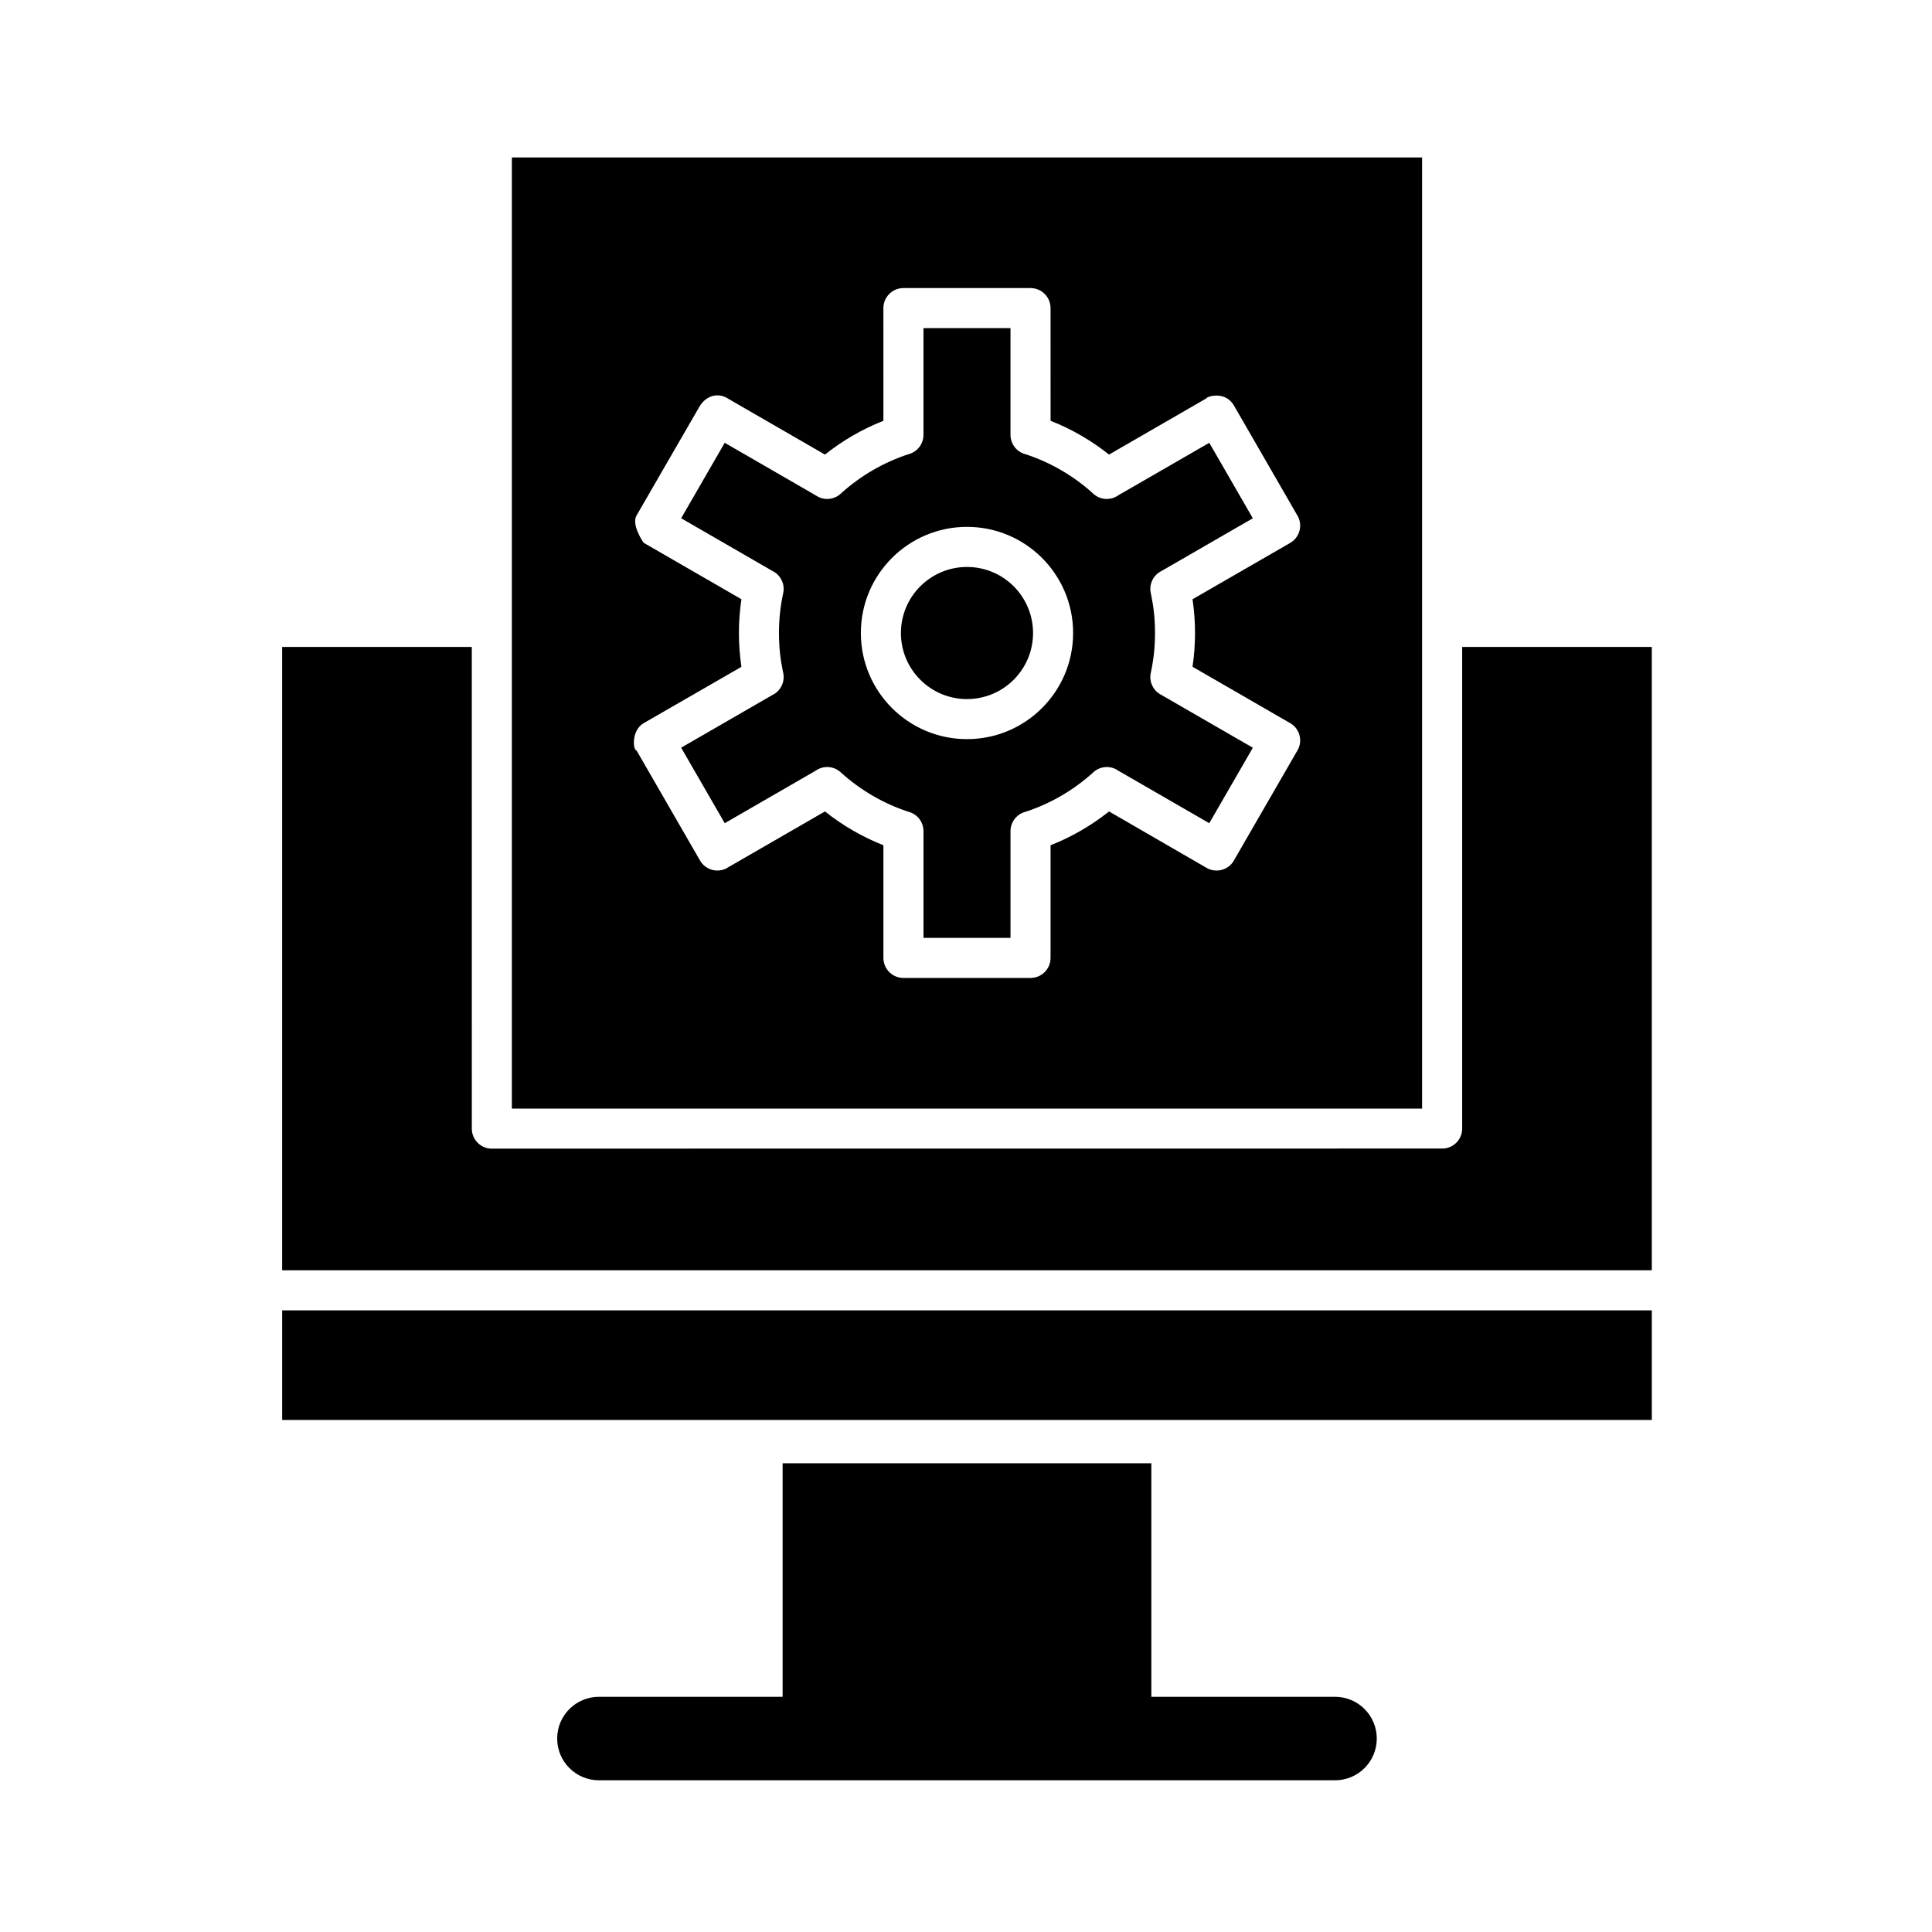
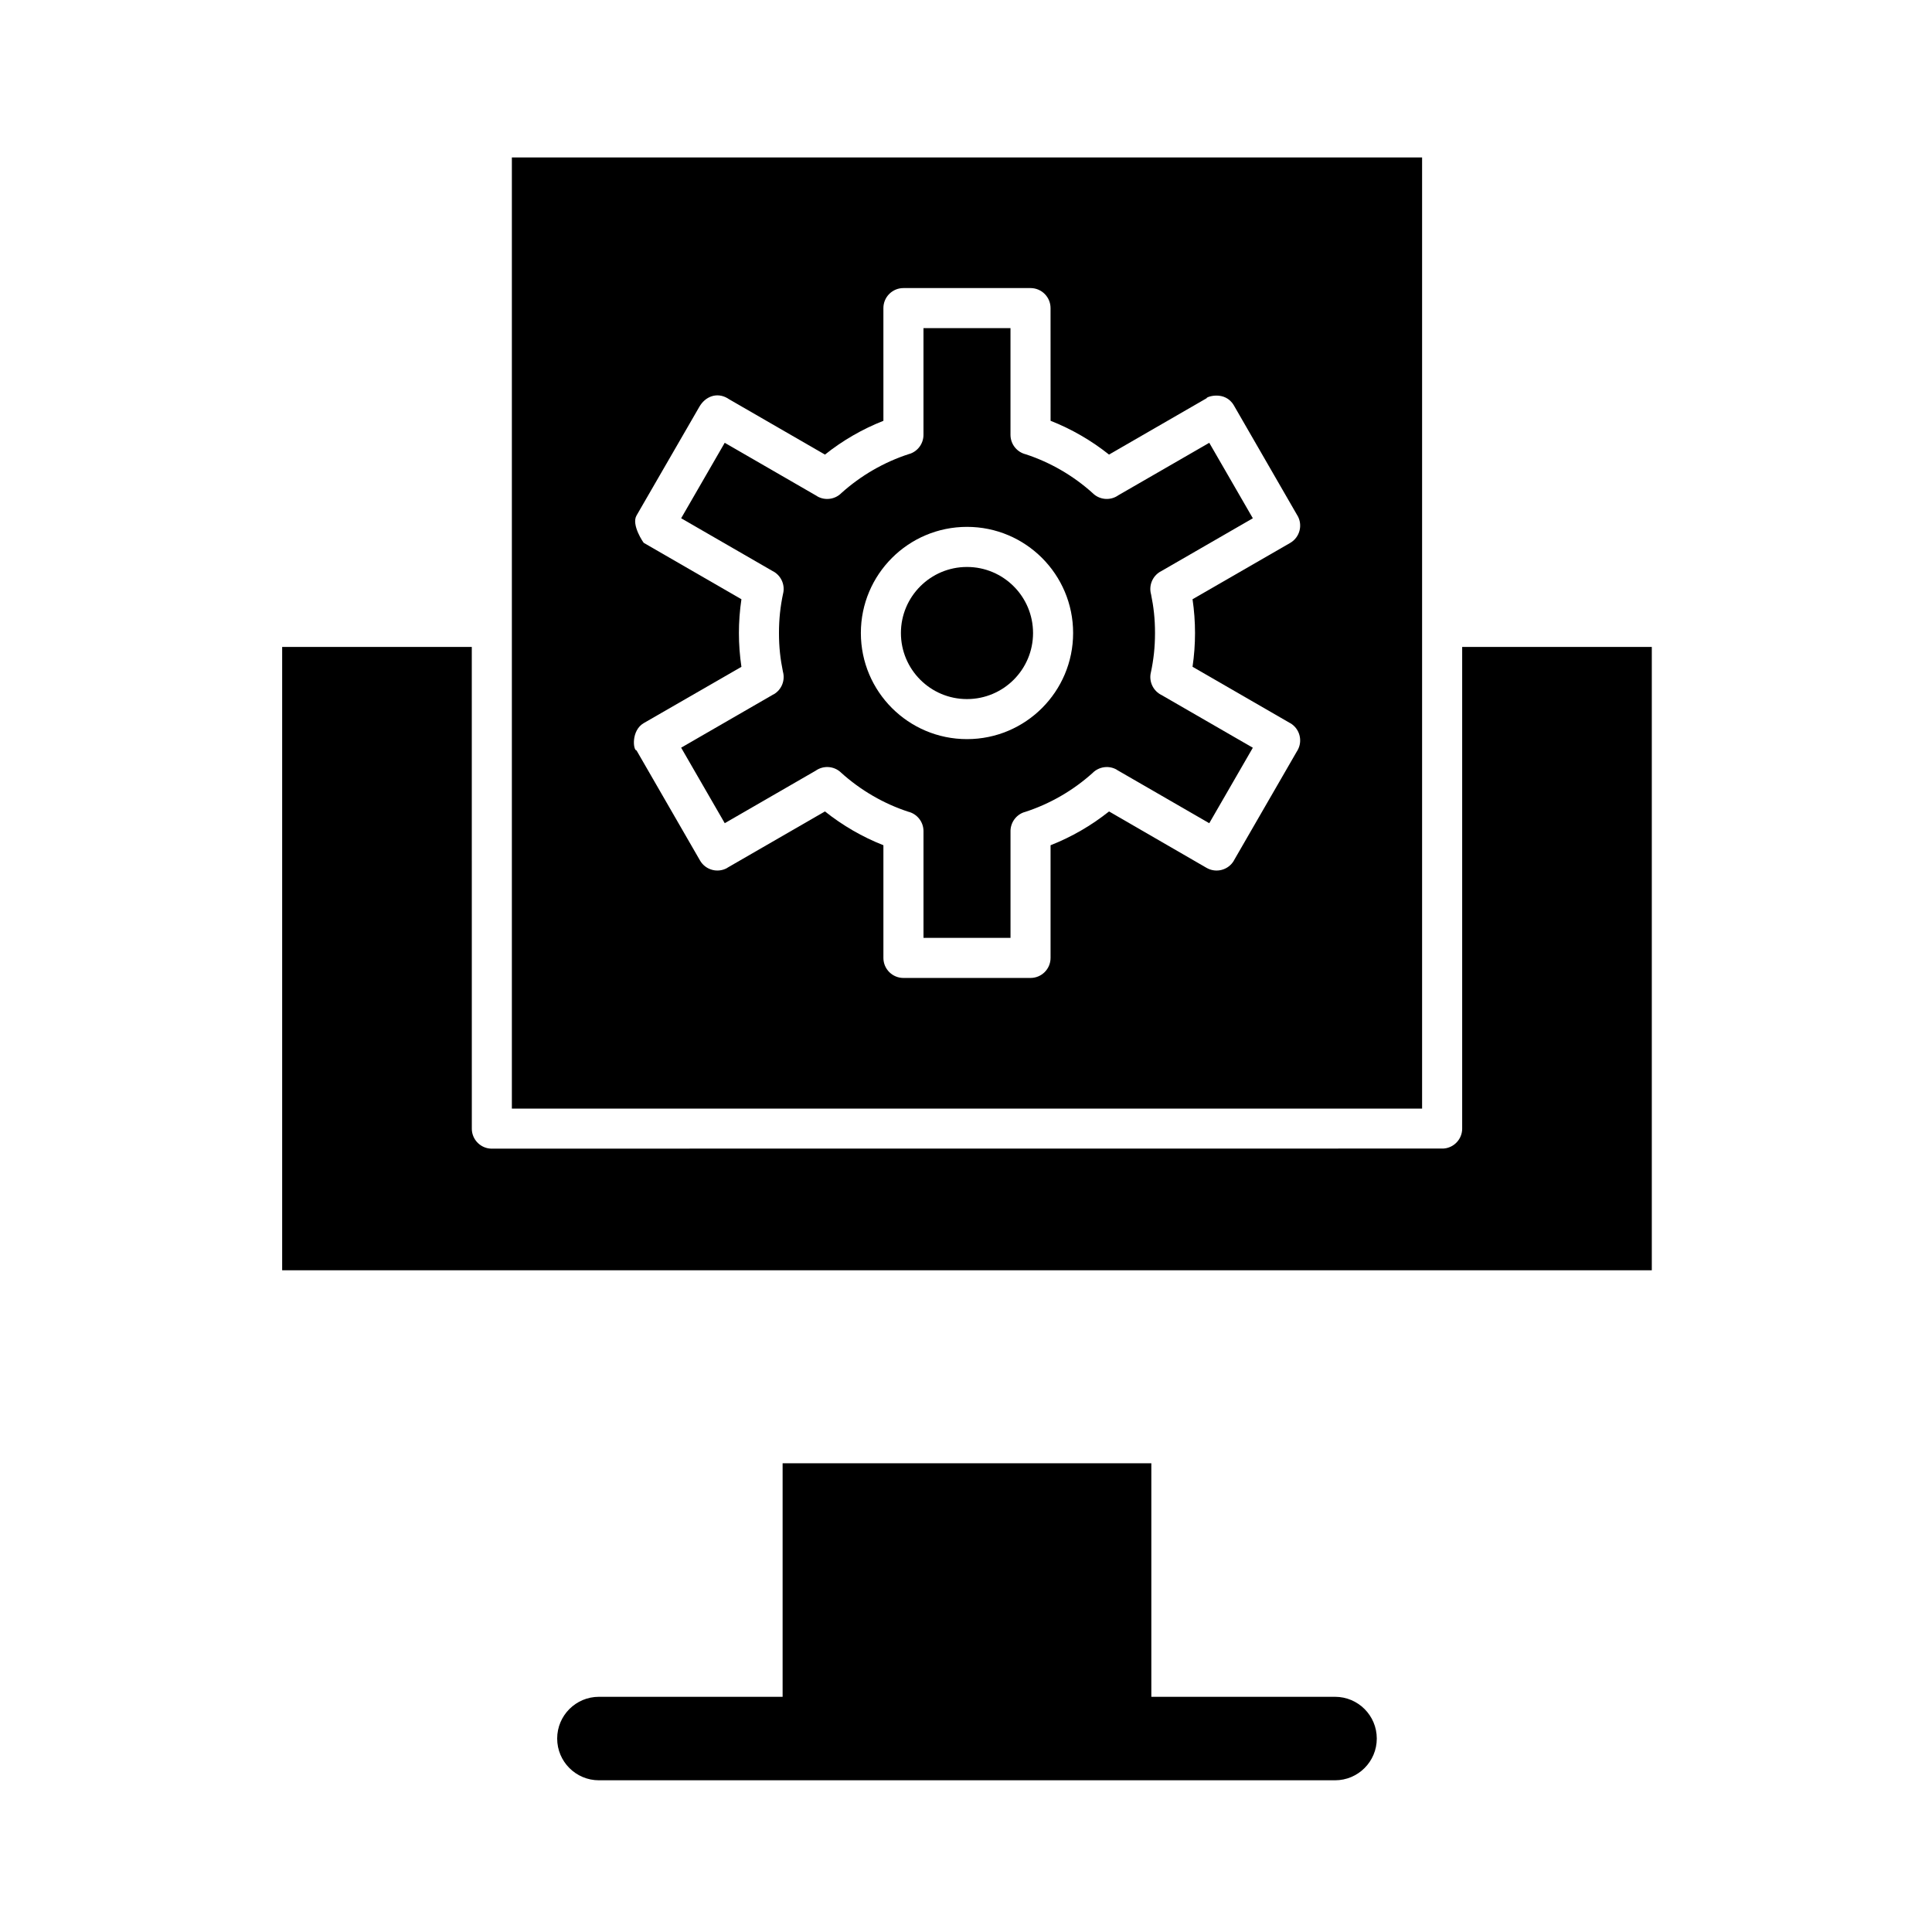
<svg xmlns="http://www.w3.org/2000/svg" fill="#000000" width="800px" height="800px" version="1.1" viewBox="144 144 512 512">
  <g>
    <path d="m412.64 299.38c-3.168-3.168-7.543-5.129-12.379-5.129s-9.211 1.961-12.379 5.129-5.129 7.543-5.129 12.379c0 4.836 1.961 9.211 5.129 12.379 3.168 3.168 7.543 5.125 12.379 5.125s9.211-1.961 12.379-5.125c3.168-3.168 5.129-7.543 5.129-12.379-0.004-4.836-1.961-9.215-5.129-12.379z" />
    <path d="m425.16 268.57c-2.93-1.695-6.039-3.098-9.289-4.168-2.34-0.555-4.082-2.656-4.082-5.168v-28.277h-23.059v28.176c0.047 2.285-1.402 4.426-3.691 5.16l-0.004-0.016c-3.387 1.086-6.629 2.531-9.672 4.293-2.988 1.727-5.785 3.762-8.352 6.062-1.656 1.695-4.309 2.125-6.453 0.887l0.012-0.02-24.512-14.156-11.547 20 24.176 13.957c2.152 1.043 3.394 3.453 2.871 5.894l-0.008-0.004c-0.375 1.738-0.656 3.488-0.844 5.238-0.176 1.672-0.27 3.445-0.27 5.316s0.09 3.644 0.27 5.316c0.176 1.648 0.438 3.297 0.777 4.934 0.637 2.277-0.32 4.785-2.461 6.023l-0.02-0.016-24.492 14.141 11.555 20.012 24.078-13.902c1.988-1.418 4.762-1.312 6.644 0.398v0.012c2.625 2.383 5.5 4.488 8.578 6.269 2.93 1.695 6.039 3.098 9.289 4.168 2.34 0.555 4.082 2.656 4.082 5.168v28.277h23.059v-28.172c-0.047-2.285 1.402-4.426 3.691-5.16l0.004 0.016c3.391-1.086 6.629-2.531 9.676-4.293 2.988-1.727 5.785-3.762 8.352-6.062 1.656-1.695 4.309-2.125 6.453-0.887l-0.012 0.02 24.508 14.152 11.547-20-24.176-13.957c-2.152-1.043-3.394-3.453-2.871-5.894h0.008c0.375-1.738 0.656-3.488 0.844-5.242 0.176-1.672 0.27-3.441 0.27-5.312s-0.09-3.644-0.27-5.316c-0.176-1.648-0.438-3.297-0.777-4.934-0.637-2.277 0.32-4.785 2.461-6.023l0.008 0.012 24.504-14.145-11.547-20-24.086 13.898c-1.988 1.418-4.762 1.312-6.644-0.398v-0.012c-2.625-2.383-5.5-4.488-8.578-6.266zm-24.898 15.055c7.766 0 14.797 3.148 19.887 8.238 5.09 5.09 8.238 12.121 8.238 19.887s-3.148 14.797-8.238 19.887c-5.09 5.09-12.121 8.238-19.887 8.238s-14.797-3.148-19.887-8.238c-5.09-5.09-8.238-12.121-8.238-19.887s3.148-14.797 8.238-19.887c5.086-5.09 12.121-8.238 19.887-8.238z" />
-     <path d="m218.78 491.26h362.97v29.043h-362.97z" />
    <path d="m269.03 315.45h-50.254v165.19h362.97v-165.19h-50.254v127.64l-0.008 0.273-0.008 0.133-0.012 0.133-0.016 0.133-0.02 0.133-0.023 0.133-0.023 0.129-0.027 0.129-0.031 0.129-0.035 0.125-0.078 0.25-0.043 0.121-0.094 0.242-0.051 0.117-0.055 0.117-0.117 0.227-0.062 0.113-0.133 0.219-0.07 0.105-0.074 0.105-0.074 0.102-0.078 0.102-0.078 0.098-0.082 0.098-0.172 0.188-0.18 0.18-0.188 0.172-0.098 0.082-0.098 0.078-0.102 0.078-0.102 0.074-0.105 0.074-0.105 0.07-0.219 0.133-0.113 0.062-0.113 0.059-0.117 0.059-0.117 0.055-0.117 0.051-0.242 0.094-0.121 0.043-0.25 0.078c-0.043 0.012-0.086 0.023-0.125 0.035l-0.129 0.031-0.129 0.027-0.129 0.023-0.266 0.039-0.133 0.016-0.133 0.012-0.137 0.008-0.137 0.004h-0.137l-251.85 0.02h-0.137c-0.047 0-0.09-0.004-0.137-0.004l-0.137-0.008c-0.047-0.004-0.09-0.008-0.133-0.012l-0.133-0.016-0.266-0.039-0.129-0.023-0.129-0.027-0.129-0.031c-0.043-0.012-0.086-0.023-0.125-0.035l-0.25-0.078-0.121-0.043-0.242-0.094-0.117-0.051-0.117-0.055-0.117-0.059-0.113-0.059-0.113-0.062-0.219-0.133-0.105-0.07-0.105-0.074-0.102-0.074-0.102-0.078-0.098-0.078-0.098-0.082-0.188-0.172-0.18-0.18-0.172-0.188-0.082-0.098-0.078-0.098-0.078-0.102-0.074-0.102-0.074-0.105-0.07-0.105-0.133-0.219-0.062-0.113-0.117-0.227-0.055-0.117-0.051-0.117-0.094-0.242-0.043-0.121-0.078-0.25-0.035-0.125c-0.012-0.043-0.023-0.086-0.031-0.129l-0.027-0.129-0.023-0.129-0.023-0.133-0.02-0.133-0.016-0.133-0.012-0.133-0.008-0.133-0.008-0.273z" />
    <path d="m279.65 437.79h241.22v-252.07h-241.22zm142.76-182.28c5.578 2.195 10.801 5.223 15.492 8.957l25.863-14.93c-0.195-0.34 4.879-2.172 7.242 1.926 5.609 9.723 11.215 19.449 16.824 29.168h0.016c1.465 2.539 0.598 5.789-1.945 7.254-8.621 4.973-17.246 9.941-25.867 14.918 0.879 5.941 0.879 11.961 0 17.898l25.859 14.93 0.008-0.012c2.539 1.465 3.41 4.715 1.945 7.254-0.062 0.105-0.125 0.207-0.191 0.309l-16.66 28.855 0.012 0.008c-1.465 2.539-4.715 3.41-7.254 1.945-8.617-4.973-17.227-9.973-25.848-14.949-4.691 3.734-9.914 6.762-15.496 8.957v29.859c0 2.934-2.379 5.309-5.309 5.309h-33.68c-2.934 0-5.309-2.379-5.309-5.309v-29.863c-2.797-1.102-5.492-2.406-8.059-3.891-2.609-1.508-5.094-3.203-7.434-5.066l-25.863 14.93 0.012 0.02c-2.539 1.465-5.789 0.598-7.254-1.945-5.609-9.723-11.215-19.449-16.824-29.168-0.91 0-1.484-5.285 1.93-7.254 8.613-4.981 17.25-9.934 25.867-14.906-0.887-5.981-0.887-11.93 0-17.91l-25.859-14.93c-0.039 0.07-3.379-4.769-1.949-7.242 5.555-9.613 11.113-19.223 16.664-28.84 1.551-2.691 4.574-3.922 7.43-2.273 0.145 0.082 0.281 0.172 0.414 0.266l25.434 14.684c2.34-1.863 4.824-3.559 7.434-5.066 2.566-1.484 5.258-2.785 8.059-3.887l-0.004-29.867c0-2.934 2.379-5.309 5.309-5.309h33.68c2.934 0 5.309 2.379 5.309 5.309l0.008 29.863z" />
    <path d="m302.72 593.67c-6.109 0-11.062 4.953-11.062 11.062s4.953 11.062 11.062 11.062h195.08c6.109 0 11.062-4.953 11.062-11.062s-4.953-11.062-11.062-11.062h-48.684v-61.883h-97.715v61.883z" />
  </g>
</svg>